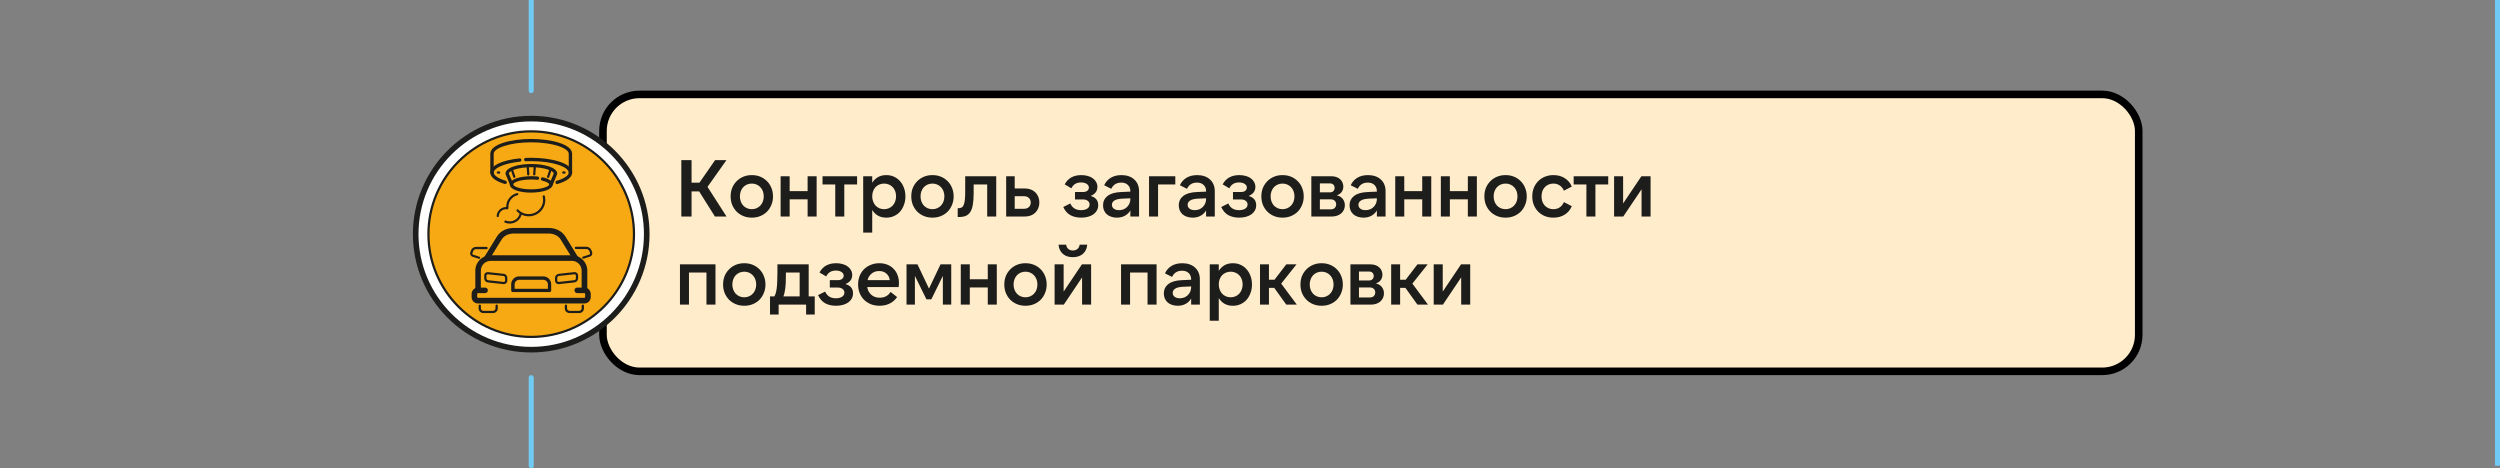
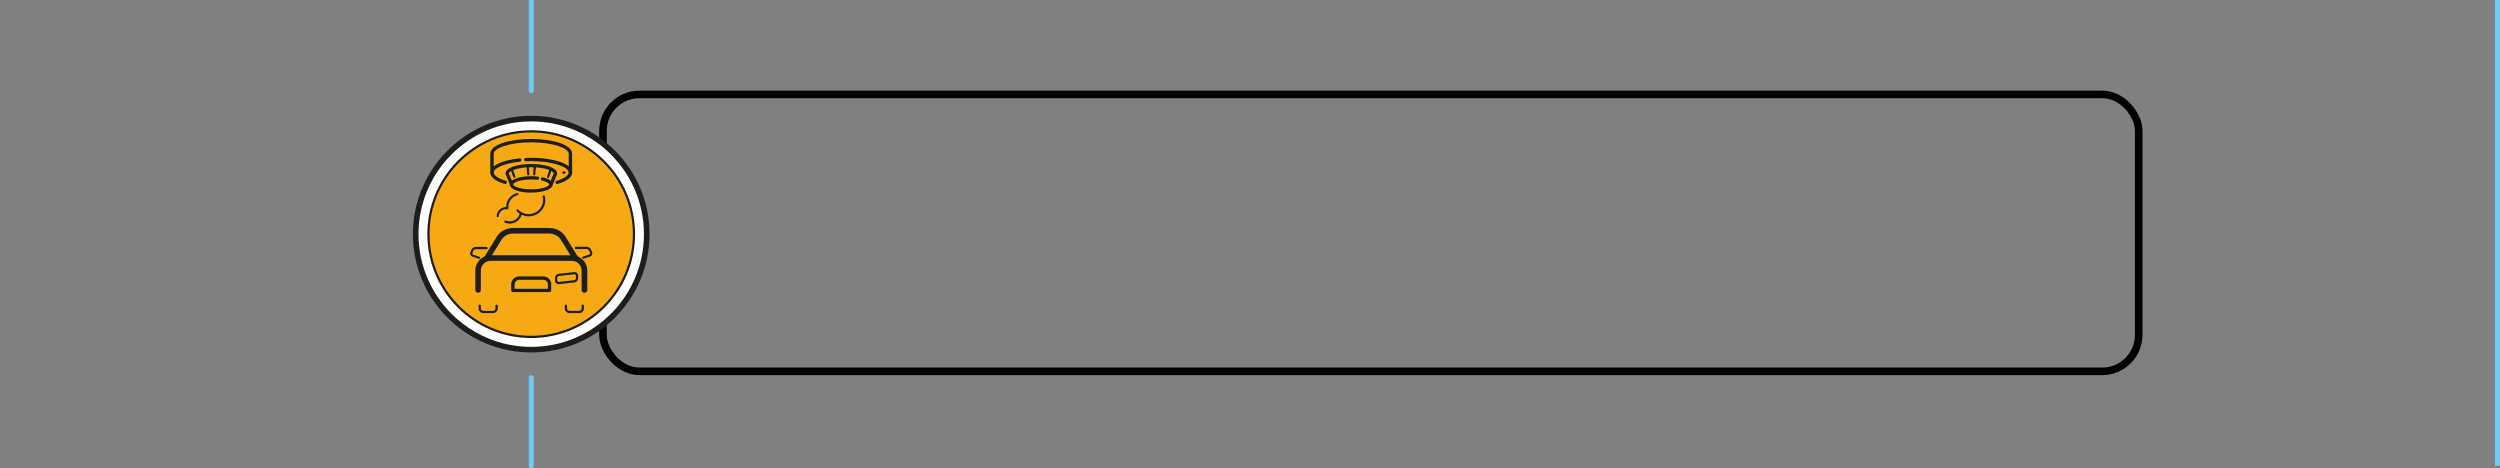
<svg xmlns="http://www.w3.org/2000/svg" width="993" height="186" viewBox="0 0 993 186" fill="none">
  <rect x="0" y="0" width="993" height="186" fill="#808080" stroke="none" />
  <path d="M991 0V185H993V0H991Z" fill="#70CBF4" />
-   <rect x="239.5" y="37.5" width="610" height="110" rx="14.5" fill="#FEECCA" />
  <rect x="239.5" y="37.5" width="610" height="110" rx="14.5" stroke="black" stroke-width="3" />
-   <path d="M281.024 74.224L288.576 86H283.968L277.696 76.016H274.688V86H270.624V63.6H274.688V72.56H277.824L284.032 63.6H288.544L281.024 74.224ZM298.625 86.448C297.387 86.448 296.257 86.235 295.233 85.808C294.209 85.381 293.323 84.795 292.577 84.048C291.83 83.28 291.243 82.384 290.817 81.36C290.411 80.336 290.209 79.216 290.209 78C290.209 76.784 290.411 75.664 290.817 74.64C291.243 73.616 291.83 72.731 292.577 71.984C293.323 71.216 294.209 70.619 295.233 70.192C296.257 69.765 297.387 69.552 298.625 69.552C299.862 69.552 300.993 69.765 302.017 70.192C303.041 70.619 303.926 71.216 304.673 71.984C305.419 72.731 305.995 73.616 306.401 74.64C306.827 75.664 307.041 76.784 307.041 78C307.041 79.216 306.827 80.336 306.401 81.36C305.995 82.384 305.419 83.28 304.673 84.048C303.926 84.795 303.041 85.381 302.017 85.808C300.993 86.235 299.862 86.448 298.625 86.448ZM298.625 83.088C299.307 83.088 299.937 82.96 300.513 82.704C301.11 82.448 301.611 82.096 302.017 81.648C302.443 81.2 302.774 80.667 303.009 80.048C303.243 79.408 303.361 78.725 303.361 78C303.361 77.253 303.243 76.571 303.009 75.952C302.774 75.333 302.443 74.8 302.017 74.352C301.611 73.904 301.11 73.552 300.513 73.296C299.937 73.04 299.307 72.912 298.625 72.912C297.942 72.912 297.302 73.04 296.705 73.296C296.129 73.552 295.627 73.904 295.201 74.352C294.795 74.8 294.475 75.333 294.241 75.952C294.006 76.571 293.889 77.253 293.889 78C293.889 78.725 294.006 79.408 294.241 80.048C294.475 80.667 294.795 81.2 295.201 81.648C295.627 82.096 296.129 82.448 296.705 82.704C297.302 82.96 297.942 83.088 298.625 83.088ZM324.368 70V86H320.784V79.184H313.648V86H310.064V70H313.648V75.92H320.784V70H324.368ZM340.436 70V73.264H335.348V86H331.764V73.264H326.708V70H340.436ZM351.182 83.088C351.864 83.088 352.494 82.96 353.07 82.704C353.667 82.448 354.168 82.096 354.574 81.648C355 81.179 355.331 80.635 355.566 80.016C355.8 79.376 355.918 78.693 355.918 77.968C355.918 77.221 355.8 76.539 355.566 75.92C355.331 75.301 355 74.768 354.574 74.32C354.168 73.872 353.667 73.531 353.07 73.296C352.494 73.04 351.864 72.912 351.182 72.912C350.499 72.912 349.859 73.04 349.262 73.296C348.686 73.531 348.184 73.872 347.758 74.32C347.352 74.768 347.032 75.301 346.798 75.92C346.563 76.539 346.446 77.221 346.446 77.968C346.446 78.693 346.563 79.376 346.798 80.016C347.032 80.635 347.352 81.179 347.758 81.648C348.184 82.096 348.686 82.448 349.262 82.704C349.859 82.96 350.499 83.088 351.182 83.088ZM352.046 86.448C350.766 86.448 349.656 86.181 348.718 85.648C347.8 85.115 347.043 84.368 346.446 83.408V92.4H342.862V70H346.446V72.592C347.043 71.632 347.8 70.885 348.718 70.352C349.656 69.819 350.766 69.552 352.046 69.552C353.176 69.552 354.2 69.765 355.118 70.192C356.056 70.619 356.856 71.216 357.518 71.984C358.179 72.731 358.691 73.616 359.054 74.64C359.438 75.664 359.63 76.784 359.63 78C359.63 79.216 359.438 80.336 359.054 81.36C358.691 82.384 358.179 83.28 357.518 84.048C356.856 84.795 356.056 85.381 355.118 85.808C354.2 86.235 353.176 86.448 352.046 86.448ZM370.373 86.448C369.135 86.448 368.005 86.235 366.981 85.808C365.957 85.381 365.071 84.795 364.325 84.048C363.578 83.28 362.991 82.384 362.565 81.36C362.159 80.336 361.957 79.216 361.957 78C361.957 76.784 362.159 75.664 362.565 74.64C362.991 73.616 363.578 72.731 364.325 71.984C365.071 71.216 365.957 70.619 366.981 70.192C368.005 69.765 369.135 69.552 370.373 69.552C371.61 69.552 372.741 69.765 373.765 70.192C374.789 70.619 375.674 71.216 376.421 71.984C377.167 72.731 377.743 73.616 378.149 74.64C378.575 75.664 378.789 76.784 378.789 78C378.789 79.216 378.575 80.336 378.149 81.36C377.743 82.384 377.167 83.28 376.421 84.048C375.674 84.795 374.789 85.381 373.765 85.808C372.741 86.235 371.61 86.448 370.373 86.448ZM370.373 83.088C371.055 83.088 371.685 82.96 372.261 82.704C372.858 82.448 373.359 82.096 373.765 81.648C374.191 81.2 374.522 80.667 374.757 80.048C374.991 79.408 375.109 78.725 375.109 78C375.109 77.253 374.991 76.571 374.757 75.952C374.522 75.333 374.191 74.8 373.765 74.352C373.359 73.904 372.858 73.552 372.261 73.296C371.685 73.04 371.055 72.912 370.373 72.912C369.69 72.912 369.05 73.04 368.453 73.296C367.877 73.552 367.375 73.904 366.949 74.352C366.543 74.8 366.223 75.333 365.989 75.952C365.754 76.571 365.637 77.253 365.637 78C365.637 78.725 365.754 79.408 365.989 80.048C366.223 80.667 366.543 81.2 366.949 81.648C367.375 82.096 367.877 82.448 368.453 82.704C369.05 82.96 369.69 83.088 370.373 83.088ZM380.404 82.704H380.66C381.193 82.704 381.63 82.608 381.972 82.416C382.334 82.203 382.612 81.84 382.804 81.328C383.017 80.816 383.166 80.123 383.252 79.248C383.337 78.373 383.38 77.264 383.38 75.92V70H395.7V86H392.116V73.264H386.74V76.56C386.74 78.288 386.644 79.771 386.452 81.008C386.281 82.224 385.972 83.216 385.524 83.984C385.097 84.752 384.51 85.317 383.764 85.68C383.017 86.021 382.078 86.192 380.948 86.192H380.404V82.704ZM403.042 82.928H406.722C407.554 82.928 408.205 82.704 408.674 82.256C409.165 81.787 409.41 81.179 409.41 80.432C409.41 79.685 409.165 79.088 408.674 78.64C408.205 78.171 407.554 77.936 406.722 77.936H403.042V82.928ZM407.138 86H399.65V70H403.042V74.864H407.138C407.992 74.864 408.77 75.003 409.474 75.28C410.178 75.557 410.776 75.941 411.266 76.432C411.757 76.923 412.141 77.509 412.418 78.192C412.696 78.875 412.834 79.621 412.834 80.432C412.834 81.243 412.696 81.989 412.418 82.672C412.141 83.355 411.757 83.941 411.266 84.432C410.776 84.923 410.178 85.307 409.474 85.584C408.77 85.861 407.992 86 407.138 86ZM429.456 86.448C427.792 86.448 426.352 86.117 425.136 85.456C423.941 84.773 423.002 83.696 422.32 82.224L425.136 80.816C425.904 82.587 427.322 83.472 429.392 83.472C430.394 83.472 431.205 83.28 431.824 82.896C432.464 82.491 432.784 81.925 432.784 81.2C432.784 80.624 432.549 80.155 432.08 79.792C431.632 79.408 430.981 79.216 430.128 79.216H426.992V76.272H430.16C430.885 76.272 431.45 76.112 431.856 75.792C432.282 75.472 432.496 75.045 432.496 74.512C432.496 73.893 432.208 73.403 431.632 73.04C431.056 72.656 430.309 72.464 429.392 72.464C427.578 72.464 426.298 73.243 425.552 74.8L422.896 73.232C424.197 70.779 426.405 69.552 429.52 69.552C430.48 69.552 431.344 69.669 432.112 69.904C432.901 70.117 433.573 70.437 434.128 70.864C434.682 71.269 435.109 71.76 435.408 72.336C435.728 72.912 435.888 73.552 435.888 74.256C435.888 75.899 434.992 77.093 433.2 77.84C435.205 78.395 436.208 79.611 436.208 81.488C436.208 82.235 436.048 82.917 435.728 83.536C435.408 84.133 434.949 84.656 434.352 85.104C433.754 85.531 433.04 85.861 432.208 86.096C431.376 86.331 430.458 86.448 429.456 86.448ZM448.979 78.768L445.907 78.896C444.371 78.96 443.273 79.216 442.611 79.664C441.971 80.091 441.651 80.645 441.651 81.328C441.651 81.989 441.907 82.512 442.419 82.896C442.931 83.28 443.614 83.472 444.467 83.472C445.107 83.472 445.705 83.365 446.259 83.152C446.814 82.917 447.283 82.608 447.667 82.224C448.073 81.819 448.393 81.349 448.627 80.816C448.862 80.261 448.979 79.664 448.979 79.024V78.768ZM448.979 86V83.6C448.425 84.517 447.689 85.221 446.771 85.712C445.875 86.203 444.819 86.448 443.603 86.448C442.75 86.448 441.982 86.32 441.299 86.064C440.617 85.829 440.041 85.499 439.571 85.072C439.102 84.624 438.739 84.101 438.483 83.504C438.249 82.907 438.131 82.256 438.131 81.552C438.131 79.995 438.739 78.747 439.955 77.808C441.171 76.869 442.974 76.357 445.363 76.272L448.979 76.112V75.952C448.979 74.928 448.659 74.107 448.019 73.488C447.379 72.848 446.494 72.528 445.363 72.528C443.507 72.528 442.185 73.349 441.395 74.992L438.579 73.584C439.155 72.304 440.03 71.312 441.203 70.608C442.377 69.904 443.795 69.552 445.459 69.552C446.526 69.552 447.486 69.701 448.339 70C449.214 70.299 449.95 70.736 450.547 71.312C451.166 71.867 451.635 72.539 451.955 73.328C452.275 74.117 452.435 75.013 452.435 76.016V86H448.979ZM456.399 70H466.831V73.264H459.983V86H456.399V70ZM479.057 78.768L475.985 78.896C474.449 78.96 473.35 79.216 472.689 79.664C472.049 80.091 471.729 80.645 471.729 81.328C471.729 81.989 471.985 82.512 472.497 82.896C473.009 83.28 473.691 83.472 474.545 83.472C475.185 83.472 475.782 83.365 476.337 83.152C476.891 82.917 477.361 82.608 477.745 82.224C478.15 81.819 478.47 81.349 478.705 80.816C478.939 80.261 479.057 79.664 479.057 79.024V78.768ZM479.057 86V83.6C478.502 84.517 477.766 85.221 476.849 85.712C475.953 86.203 474.897 86.448 473.681 86.448C472.827 86.448 472.059 86.32 471.377 86.064C470.694 85.829 470.118 85.499 469.649 85.072C469.179 84.624 468.817 84.101 468.561 83.504C468.326 82.907 468.209 82.256 468.209 81.552C468.209 79.995 468.817 78.747 470.033 77.808C471.249 76.869 473.051 76.357 475.441 76.272L479.057 76.112V75.952C479.057 74.928 478.737 74.107 478.097 73.488C477.457 72.848 476.571 72.528 475.441 72.528C473.585 72.528 472.262 73.349 471.473 74.992L468.657 73.584C469.233 72.304 470.107 71.312 471.281 70.608C472.454 69.904 473.873 69.552 475.537 69.552C476.603 69.552 477.563 69.701 478.417 70C479.291 70.299 480.027 70.736 480.625 71.312C481.243 71.867 481.713 72.539 482.033 73.328C482.353 74.117 482.513 75.013 482.513 76.016V86H479.057ZM492.204 86.448C490.54 86.448 489.1 86.117 487.884 85.456C486.689 84.773 485.75 83.696 485.068 82.224L487.884 80.816C488.652 82.587 490.07 83.472 492.14 83.472C493.142 83.472 493.953 83.28 494.572 82.896C495.212 82.491 495.532 81.925 495.532 81.2C495.532 80.624 495.297 80.155 494.828 79.792C494.38 79.408 493.729 79.216 492.876 79.216H489.74V76.272H492.908C493.633 76.272 494.198 76.112 494.604 75.792C495.03 75.472 495.244 75.045 495.244 74.512C495.244 73.893 494.956 73.403 494.38 73.04C493.804 72.656 493.057 72.464 492.14 72.464C490.326 72.464 489.046 73.243 488.3 74.8L485.644 73.232C486.945 70.779 489.153 69.552 492.268 69.552C493.228 69.552 494.092 69.669 494.86 69.904C495.649 70.117 496.321 70.437 496.876 70.864C497.43 71.269 497.857 71.76 498.156 72.336C498.476 72.912 498.636 73.552 498.636 74.256C498.636 75.899 497.74 77.093 495.948 77.84C497.953 78.395 498.956 79.611 498.956 81.488C498.956 82.235 498.796 82.917 498.476 83.536C498.156 84.133 497.697 84.656 497.1 85.104C496.502 85.531 495.788 85.861 494.956 86.096C494.124 86.331 493.206 86.448 492.204 86.448ZM509.424 86.448C508.186 86.448 507.056 86.235 506.032 85.808C505.008 85.381 504.122 84.795 503.376 84.048C502.629 83.28 502.042 82.384 501.616 81.36C501.21 80.336 501.008 79.216 501.008 78C501.008 76.784 501.21 75.664 501.616 74.64C502.042 73.616 502.629 72.731 503.376 71.984C504.122 71.216 505.008 70.619 506.032 70.192C507.056 69.765 508.186 69.552 509.424 69.552C510.661 69.552 511.792 69.765 512.816 70.192C513.84 70.619 514.725 71.216 515.472 71.984C516.218 72.731 516.794 73.616 517.2 74.64C517.626 75.664 517.84 76.784 517.84 78C517.84 79.216 517.626 80.336 517.2 81.36C516.794 82.384 516.218 83.28 515.472 84.048C514.725 84.795 513.84 85.381 512.816 85.808C511.792 86.235 510.661 86.448 509.424 86.448ZM509.424 83.088C510.106 83.088 510.736 82.96 511.312 82.704C511.909 82.448 512.41 82.096 512.816 81.648C513.242 81.2 513.573 80.667 513.808 80.048C514.042 79.408 514.16 78.725 514.16 78C514.16 77.253 514.042 76.571 513.808 75.952C513.573 75.333 513.242 74.8 512.816 74.352C512.41 73.904 511.909 73.552 511.312 73.296C510.736 73.04 510.106 72.912 509.424 72.912C508.741 72.912 508.101 73.04 507.504 73.296C506.928 73.552 506.426 73.904 506 74.352C505.594 74.8 505.274 75.333 505.04 75.952C504.805 76.571 504.688 77.253 504.688 78C504.688 78.725 504.805 79.408 505.04 80.048C505.274 80.667 505.594 81.2 506 81.648C506.426 82.096 506.928 82.448 507.504 82.704C508.101 82.96 508.741 83.088 509.424 83.088ZM524.255 83.152H528.607C529.247 83.152 529.759 82.971 530.143 82.608C530.527 82.224 530.719 81.733 530.719 81.136C530.719 80.56 530.527 80.091 530.143 79.728C529.759 79.365 529.247 79.184 528.607 79.184H524.255V83.152ZM524.255 76.4H528.223C528.841 76.4 529.311 76.229 529.631 75.888C529.951 75.525 530.111 75.099 530.111 74.608C530.111 74.117 529.951 73.701 529.631 73.36C529.311 73.019 528.841 72.848 528.223 72.848H524.255V76.4ZM520.863 86V70H528.767C529.535 70 530.217 70.107 530.815 70.32C531.412 70.533 531.913 70.832 532.319 71.216C532.724 71.579 533.033 72.016 533.247 72.528C533.46 73.019 533.567 73.541 533.567 74.096C533.567 74.885 533.353 75.589 532.927 76.208C532.521 76.827 531.871 77.275 530.975 77.552C532.063 77.851 532.863 78.352 533.375 79.056C533.908 79.76 534.175 80.581 534.175 81.52C534.175 82.181 534.047 82.789 533.791 83.344C533.535 83.899 533.172 84.379 532.703 84.784C532.255 85.168 531.711 85.467 531.071 85.68C530.452 85.893 529.769 86 529.023 86H520.863ZM546.899 78.768L543.827 78.896C542.291 78.96 541.192 79.216 540.531 79.664C539.891 80.091 539.571 80.645 539.571 81.328C539.571 81.989 539.827 82.512 540.339 82.896C540.851 83.28 541.533 83.472 542.387 83.472C543.027 83.472 543.624 83.365 544.179 83.152C544.733 82.917 545.203 82.608 545.587 82.224C545.992 81.819 546.312 81.349 546.547 80.816C546.781 80.261 546.899 79.664 546.899 79.024V78.768ZM546.899 86V83.6C546.344 84.517 545.608 85.221 544.691 85.712C543.795 86.203 542.739 86.448 541.523 86.448C540.669 86.448 539.901 86.32 539.219 86.064C538.536 85.829 537.96 85.499 537.491 85.072C537.021 84.624 536.659 84.101 536.403 83.504C536.168 82.907 536.051 82.256 536.051 81.552C536.051 79.995 536.659 78.747 537.875 77.808C539.091 76.869 540.893 76.357 543.283 76.272L546.899 76.112V75.952C546.899 74.928 546.579 74.107 545.939 73.488C545.299 72.848 544.413 72.528 543.283 72.528C541.427 72.528 540.104 73.349 539.315 74.992L536.499 73.584C537.075 72.304 537.949 71.312 539.123 70.608C540.296 69.904 541.715 69.552 543.379 69.552C544.445 69.552 545.405 69.701 546.259 70C547.133 70.299 547.869 70.736 548.467 71.312C549.085 71.867 549.555 72.539 549.875 73.328C550.195 74.117 550.355 75.013 550.355 76.016V86H546.899ZM568.494 70V86H564.91V79.184H557.774V86H554.19V70H557.774V75.92H564.91V70H568.494ZM586.611 70V86H583.027V79.184H575.891V86H572.307V70H575.891V75.92H583.027V70H586.611ZM598.007 86.448C596.77 86.448 595.639 86.235 594.615 85.808C593.591 85.381 592.706 84.795 591.959 84.048C591.213 83.28 590.626 82.384 590.199 81.36C589.794 80.336 589.591 79.216 589.591 78C589.591 76.784 589.794 75.664 590.199 74.64C590.626 73.616 591.213 72.731 591.959 71.984C592.706 71.216 593.591 70.619 594.615 70.192C595.639 69.765 596.77 69.552 598.007 69.552C599.245 69.552 600.375 69.765 601.399 70.192C602.423 70.619 603.309 71.216 604.055 71.984C604.802 72.731 605.378 73.616 605.783 74.64C606.21 75.664 606.423 76.784 606.423 78C606.423 79.216 606.21 80.336 605.783 81.36C605.378 82.384 604.802 83.28 604.055 84.048C603.309 84.795 602.423 85.381 601.399 85.808C600.375 86.235 599.245 86.448 598.007 86.448ZM598.007 83.088C598.69 83.088 599.319 82.96 599.895 82.704C600.493 82.448 600.994 82.096 601.399 81.648C601.826 81.2 602.157 80.667 602.391 80.048C602.626 79.408 602.743 78.725 602.743 78C602.743 77.253 602.626 76.571 602.391 75.952C602.157 75.333 601.826 74.8 601.399 74.352C600.994 73.904 600.493 73.552 599.895 73.296C599.319 73.04 598.69 72.912 598.007 72.912C597.325 72.912 596.685 73.04 596.087 73.296C595.511 73.552 595.01 73.904 594.583 74.352C594.178 74.8 593.858 75.333 593.623 75.952C593.389 76.571 593.271 77.253 593.271 78C593.271 78.725 593.389 79.408 593.623 80.048C593.858 80.667 594.178 81.2 594.583 81.648C595.01 82.096 595.511 82.448 596.087 82.704C596.685 82.96 597.325 83.088 598.007 83.088ZM617.03 86.448C615.793 86.448 614.662 86.245 613.638 85.84C612.614 85.413 611.729 84.827 610.982 84.08C610.236 83.312 609.649 82.416 609.222 81.392C608.817 80.347 608.614 79.216 608.614 78C608.614 76.784 608.817 75.664 609.222 74.64C609.649 73.595 610.236 72.699 610.982 71.952C611.729 71.184 612.614 70.597 613.638 70.192C614.662 69.765 615.793 69.552 617.03 69.552C618.737 69.552 620.22 69.947 621.478 70.736C622.758 71.525 623.708 72.645 624.326 74.096L621.19 75.728C620.785 74.811 620.22 74.117 619.494 73.648C618.79 73.157 617.958 72.912 616.998 72.912C616.294 72.912 615.654 73.04 615.078 73.296C614.502 73.552 614.001 73.904 613.574 74.352C613.169 74.8 612.849 75.333 612.614 75.952C612.401 76.571 612.294 77.253 612.294 78C612.294 78.725 612.401 79.408 612.614 80.048C612.849 80.667 613.169 81.2 613.574 81.648C614.001 82.096 614.502 82.448 615.078 82.704C615.654 82.96 616.294 83.088 616.998 83.088C617.958 83.088 618.79 82.853 619.494 82.384C620.22 81.893 620.785 81.189 621.19 80.272L624.326 81.904C623.708 83.355 622.758 84.475 621.478 85.264C620.22 86.053 618.737 86.448 617.03 86.448ZM638.788 70V73.264H633.7V86H630.116V73.264H625.06V70H638.788ZM644.701 70V80.816L651.965 70H655.613V86H652.029V75.184L644.765 86H641.117V70H644.701ZM270.08 105H284.192V121H280.608V108.264H273.664V121H270.08V105ZM295.625 121.448C294.387 121.448 293.257 121.235 292.233 120.808C291.209 120.381 290.323 119.795 289.577 119.048C288.83 118.28 288.243 117.384 287.817 116.36C287.411 115.336 287.209 114.216 287.209 113C287.209 111.784 287.411 110.664 287.817 109.64C288.243 108.616 288.83 107.731 289.577 106.984C290.323 106.216 291.209 105.619 292.233 105.192C293.257 104.765 294.387 104.552 295.625 104.552C296.862 104.552 297.993 104.765 299.017 105.192C300.041 105.619 300.926 106.216 301.673 106.984C302.419 107.731 302.995 108.616 303.401 109.64C303.827 110.664 304.041 111.784 304.041 113C304.041 114.216 303.827 115.336 303.401 116.36C302.995 117.384 302.419 118.28 301.673 119.048C300.926 119.795 300.041 120.381 299.017 120.808C297.993 121.235 296.862 121.448 295.625 121.448ZM295.625 118.088C296.307 118.088 296.937 117.96 297.513 117.704C298.11 117.448 298.611 117.096 299.017 116.648C299.443 116.2 299.774 115.667 300.009 115.048C300.243 114.408 300.361 113.725 300.361 113C300.361 112.253 300.243 111.571 300.009 110.952C299.774 110.333 299.443 109.8 299.017 109.352C298.611 108.904 298.11 108.552 297.513 108.296C296.937 108.04 296.307 107.912 295.625 107.912C294.942 107.912 294.302 108.04 293.705 108.296C293.129 108.552 292.627 108.904 292.201 109.352C291.795 109.8 291.475 110.333 291.241 110.952C291.006 111.571 290.889 112.253 290.889 113C290.889 113.725 291.006 114.408 291.241 115.048C291.475 115.667 291.795 116.2 292.201 116.648C292.627 117.096 293.129 117.448 293.705 117.704C294.302 117.96 294.942 118.088 295.625 118.088ZM317.624 117.736V108.264H312.152V109.704C312.152 110.771 312.13 111.72 312.088 112.552C312.045 113.363 311.981 114.088 311.896 114.728C311.81 115.347 311.704 115.901 311.576 116.392C311.469 116.883 311.33 117.331 311.16 117.736H317.624ZM305.848 124.936V117.736H307.576C307.768 117.416 307.938 117.021 308.088 116.552C308.237 116.083 308.365 115.485 308.472 114.76C308.578 114.035 308.653 113.149 308.696 112.104C308.76 111.059 308.792 109.8 308.792 108.328V105H321.208V117.736H323.608V124.936H320.184V121H309.272V124.936H305.848ZM332.068 121.448C330.404 121.448 328.964 121.117 327.748 120.456C326.553 119.773 325.614 118.696 324.932 117.224L327.748 115.816C328.516 117.587 329.934 118.472 332.004 118.472C333.006 118.472 333.817 118.28 334.436 117.896C335.076 117.491 335.396 116.925 335.396 116.2C335.396 115.624 335.161 115.155 334.692 114.792C334.244 114.408 333.593 114.216 332.74 114.216H329.604V111.272H332.772C333.497 111.272 334.062 111.112 334.468 110.792C334.894 110.472 335.108 110.045 335.108 109.512C335.108 108.893 334.82 108.403 334.244 108.04C333.668 107.656 332.921 107.464 332.004 107.464C330.19 107.464 328.91 108.243 328.164 109.8L325.508 108.232C326.809 105.779 329.017 104.552 332.132 104.552C333.092 104.552 333.956 104.669 334.724 104.904C335.513 105.117 336.185 105.437 336.74 105.864C337.294 106.269 337.721 106.76 338.02 107.336C338.34 107.912 338.5 108.552 338.5 109.256C338.5 110.899 337.604 112.093 335.812 112.84C337.817 113.395 338.82 114.611 338.82 116.488C338.82 117.235 338.66 117.917 338.34 118.536C338.02 119.133 337.561 119.656 336.964 120.104C336.366 120.531 335.652 120.861 334.82 121.096C333.988 121.331 333.07 121.448 332.068 121.448ZM344.583 111.272H353.415C353.287 110.184 352.839 109.309 352.071 108.648C351.325 107.987 350.365 107.656 349.191 107.656C348.018 107.656 347.026 107.987 346.215 108.648C345.405 109.309 344.861 110.184 344.583 111.272ZM349.383 121.448C348.125 121.448 346.973 121.245 345.927 120.84C344.882 120.413 343.975 119.827 343.207 119.08C342.461 118.333 341.874 117.437 341.447 116.392C341.042 115.347 340.839 114.205 340.839 112.968C340.839 111.731 341.042 110.6 341.447 109.576C341.874 108.531 342.461 107.645 343.207 106.92C343.975 106.173 344.871 105.597 345.895 105.192C346.919 104.765 348.039 104.552 349.255 104.552C350.429 104.552 351.495 104.744 352.455 105.128C353.415 105.512 354.237 106.056 354.919 106.76C355.602 107.443 356.125 108.264 356.487 109.224C356.871 110.184 357.063 111.251 357.063 112.424C357.063 112.659 357.053 112.915 357.031 113.192C357.01 113.448 356.978 113.725 356.935 114.024H344.455C344.669 115.304 345.213 116.328 346.087 117.096C346.962 117.864 348.071 118.248 349.415 118.248C351.357 118.248 352.797 117.48 353.735 115.944L356.327 117.992C355.538 119.144 354.546 120.008 353.351 120.584C352.178 121.16 350.855 121.448 349.383 121.448ZM368.998 114.632L373.574 105H377.83V121H374.502V109.576L369.926 118.888H367.974L363.398 109.576V121H360.07V105H364.422L368.998 114.632ZM395.928 105V121H392.344V114.184H385.208V121H381.624V105H385.208V110.92H392.344V105H395.928ZM407.325 121.448C406.088 121.448 404.957 121.235 403.933 120.808C402.909 120.381 402.024 119.795 401.277 119.048C400.53 118.28 399.944 117.384 399.517 116.36C399.112 115.336 398.909 114.216 398.909 113C398.909 111.784 399.112 110.664 399.517 109.64C399.944 108.616 400.53 107.731 401.277 106.984C402.024 106.216 402.909 105.619 403.933 105.192C404.957 104.765 406.088 104.552 407.325 104.552C408.562 104.552 409.693 104.765 410.717 105.192C411.741 105.619 412.626 106.216 413.373 106.984C414.12 107.731 414.696 108.616 415.101 109.64C415.528 110.664 415.741 111.784 415.741 113C415.741 114.216 415.528 115.336 415.101 116.36C414.696 117.384 414.12 118.28 413.373 119.048C412.626 119.795 411.741 120.381 410.717 120.808C409.693 121.235 408.562 121.448 407.325 121.448ZM407.325 118.088C408.008 118.088 408.637 117.96 409.213 117.704C409.81 117.448 410.312 117.096 410.717 116.648C411.144 116.2 411.474 115.667 411.709 115.048C411.944 114.408 412.061 113.725 412.061 113C412.061 112.253 411.944 111.571 411.709 110.952C411.474 110.333 411.144 109.8 410.717 109.352C410.312 108.904 409.81 108.552 409.213 108.296C408.637 108.04 408.008 107.912 407.325 107.912C406.642 107.912 406.002 108.04 405.405 108.296C404.829 108.552 404.328 108.904 403.901 109.352C403.496 109.8 403.176 110.333 402.941 110.952C402.706 111.571 402.589 112.253 402.589 113C402.589 113.725 402.706 114.408 402.941 115.048C403.176 115.667 403.496 116.2 403.901 116.648C404.328 117.096 404.829 117.448 405.405 117.704C406.002 117.96 406.642 118.088 407.325 118.088ZM422.476 105V115.816L429.74 105H433.388V121H429.804V110.184L422.54 121H418.892V105H422.476ZM426.124 102.152C424.503 102.152 423.18 101.715 422.156 100.84C421.153 99.944 420.588 98.728 420.46 97.192H423.468C423.575 97.917 423.863 98.483 424.332 98.888C424.823 99.293 425.42 99.496 426.124 99.496C426.849 99.496 427.457 99.293 427.948 98.888C428.439 98.483 428.737 97.917 428.844 97.192H431.852C431.724 98.728 431.148 99.944 430.124 100.84C429.1 101.715 427.767 102.152 426.124 102.152ZM445.279 105H459.391V121H455.807V108.264H448.863V121H445.279V105ZM473.127 113.768L470.055 113.896C468.519 113.96 467.421 114.216 466.759 114.664C466.119 115.091 465.799 115.645 465.799 116.328C465.799 116.989 466.055 117.512 466.567 117.896C467.079 118.28 467.762 118.472 468.615 118.472C469.255 118.472 469.853 118.365 470.407 118.152C470.962 117.917 471.431 117.608 471.815 117.224C472.221 116.819 472.541 116.349 472.775 115.816C473.01 115.261 473.127 114.664 473.127 114.024V113.768ZM473.127 121V118.6C472.573 119.517 471.837 120.221 470.919 120.712C470.023 121.203 468.967 121.448 467.751 121.448C466.898 121.448 466.13 121.32 465.447 121.064C464.765 120.829 464.189 120.499 463.719 120.072C463.25 119.624 462.887 119.101 462.631 118.504C462.397 117.907 462.279 117.256 462.279 116.552C462.279 114.995 462.887 113.747 464.103 112.808C465.319 111.869 467.122 111.357 469.511 111.272L473.127 111.112V110.952C473.127 109.928 472.807 109.107 472.167 108.488C471.527 107.848 470.642 107.528 469.511 107.528C467.655 107.528 466.333 108.349 465.543 109.992L462.727 108.584C463.303 107.304 464.178 106.312 465.351 105.608C466.525 104.904 467.943 104.552 469.607 104.552C470.674 104.552 471.634 104.701 472.487 105C473.362 105.299 474.098 105.736 474.695 106.312C475.314 106.867 475.783 107.539 476.103 108.328C476.423 109.117 476.583 110.013 476.583 111.016V121H473.127ZM488.835 118.088C489.517 118.088 490.147 117.96 490.723 117.704C491.32 117.448 491.821 117.096 492.227 116.648C492.653 116.179 492.984 115.635 493.219 115.016C493.453 114.376 493.571 113.693 493.571 112.968C493.571 112.221 493.453 111.539 493.219 110.92C492.984 110.301 492.653 109.768 492.227 109.32C491.821 108.872 491.32 108.531 490.723 108.296C490.147 108.04 489.517 107.912 488.835 107.912C488.152 107.912 487.512 108.04 486.915 108.296C486.339 108.531 485.837 108.872 485.411 109.32C485.005 109.768 484.685 110.301 484.451 110.92C484.216 111.539 484.099 112.221 484.099 112.968C484.099 113.693 484.216 114.376 484.451 115.016C484.685 115.635 485.005 116.179 485.411 116.648C485.837 117.096 486.339 117.448 486.915 117.704C487.512 117.96 488.152 118.088 488.835 118.088ZM489.699 121.448C488.419 121.448 487.309 121.181 486.371 120.648C485.453 120.115 484.696 119.368 484.099 118.408V127.4H480.515V105H484.099V107.592C484.696 106.632 485.453 105.885 486.371 105.352C487.309 104.819 488.419 104.552 489.699 104.552C490.829 104.552 491.853 104.765 492.771 105.192C493.709 105.619 494.509 106.216 495.171 106.984C495.832 107.731 496.344 108.616 496.707 109.64C497.091 110.664 497.283 111.784 497.283 113C497.283 114.216 497.091 115.336 496.707 116.36C496.344 117.384 495.832 118.28 495.171 119.048C494.509 119.795 493.709 120.381 492.771 120.808C491.853 121.235 490.829 121.448 489.699 121.448ZM506.137 114.344H504.025V121H500.473V105H504.025V111.112H506.233L510.905 105H514.969L508.889 112.648L515.097 121H510.905L506.137 114.344ZM524.955 121.448C523.717 121.448 522.587 121.235 521.563 120.808C520.539 120.381 519.653 119.795 518.907 119.048C518.16 118.28 517.573 117.384 517.147 116.36C516.741 115.336 516.539 114.216 516.539 113C516.539 111.784 516.741 110.664 517.147 109.64C517.573 108.616 518.16 107.731 518.907 106.984C519.653 106.216 520.539 105.619 521.563 105.192C522.587 104.765 523.717 104.552 524.955 104.552C526.192 104.552 527.323 104.765 528.347 105.192C529.371 105.619 530.256 106.216 531.003 106.984C531.749 107.731 532.325 108.616 532.731 109.64C533.157 110.664 533.371 111.784 533.371 113C533.371 114.216 533.157 115.336 532.731 116.36C532.325 117.384 531.749 118.28 531.003 119.048C530.256 119.795 529.371 120.381 528.347 120.808C527.323 121.235 526.192 121.448 524.955 121.448ZM524.955 118.088C525.637 118.088 526.267 117.96 526.843 117.704C527.44 117.448 527.941 117.096 528.347 116.648C528.773 116.2 529.104 115.667 529.339 115.048C529.573 114.408 529.691 113.725 529.691 113C529.691 112.253 529.573 111.571 529.339 110.952C529.104 110.333 528.773 109.8 528.347 109.352C527.941 108.904 527.44 108.552 526.843 108.296C526.267 108.04 525.637 107.912 524.955 107.912C524.272 107.912 523.632 108.04 523.035 108.296C522.459 108.552 521.957 108.904 521.531 109.352C521.125 109.8 520.805 110.333 520.571 110.952C520.336 111.571 520.219 112.253 520.219 113C520.219 113.725 520.336 114.408 520.571 115.048C520.805 115.667 521.125 116.2 521.531 116.648C521.957 117.096 522.459 117.448 523.035 117.704C523.632 117.96 524.272 118.088 524.955 118.088ZM539.786 118.152H544.138C544.778 118.152 545.29 117.971 545.674 117.608C546.058 117.224 546.25 116.733 546.25 116.136C546.25 115.56 546.058 115.091 545.674 114.728C545.29 114.365 544.778 114.184 544.138 114.184H539.786V118.152ZM539.786 111.4H543.754C544.372 111.4 544.842 111.229 545.162 110.888C545.482 110.525 545.642 110.099 545.642 109.608C545.642 109.117 545.482 108.701 545.162 108.36C544.842 108.019 544.372 107.848 543.754 107.848H539.786V111.4ZM536.394 121V105H544.298C545.066 105 545.748 105.107 546.346 105.32C546.943 105.533 547.444 105.832 547.85 106.216C548.255 106.579 548.564 107.016 548.778 107.528C548.991 108.019 549.098 108.541 549.098 109.096C549.098 109.885 548.884 110.589 548.458 111.208C548.052 111.827 547.402 112.275 546.506 112.552C547.594 112.851 548.394 113.352 548.906 114.056C549.439 114.76 549.706 115.581 549.706 116.52C549.706 117.181 549.578 117.789 549.322 118.344C549.066 118.899 548.703 119.379 548.234 119.784C547.786 120.168 547.242 120.467 546.602 120.68C545.983 120.893 545.3 121 544.554 121H536.394ZM558.238 114.344H556.126V121H552.574V105H556.126V111.112H558.334L563.006 105H567.07L560.99 112.648L567.198 121H563.006L558.238 114.344ZM573.055 105V115.816L580.319 105H583.967V121H580.383V110.184L573.119 121H569.471V105H573.055Z" fill="#1D1D1B" />
  <path d="M211 0L211 36" stroke="#70CBF4" stroke-width="2" stroke-linecap="round" />
  <g clip-path="url(#clip0_511_42528)">
    <path d="M211.002 138.901C236.353 138.901 256.903 118.351 256.903 93C256.903 67.649 236.353 47.099 211.002 47.099C185.652 47.099 165.102 67.649 165.102 93C165.102 118.351 185.652 138.901 211.002 138.901Z" fill="white" />
    <path d="M211 140C185.074 140 164 118.912 164 93C164 67.088 185.074 46 211 46C236.926 46 258 67.088 258 93C258 118.912 236.926 140 211 140ZM211 48.224C186.307 48.224 166.225 68.294 166.225 93C166.225 117.706 186.307 137.776 211 137.776C235.693 137.776 255.775 117.679 255.775 93C255.775 68.321 235.693 48.224 211 48.224Z" fill="#1D1D1B" />
    <path d="M211.005 133.81C233.557 133.81 251.839 115.538 251.839 93C251.839 70.461 233.557 52.19 211.005 52.19C188.454 52.19 170.172 70.461 170.172 93C170.172 115.538 188.454 133.81 211.005 133.81Z" fill="#F6A913" />
    <path d="M210.997 134.266C188.234 134.266 169.734 115.75 169.734 93C169.734 70.25 188.234 51.734 210.997 51.734C233.759 51.734 252.259 70.25 252.259 93C252.259 115.75 233.733 134.266 210.997 134.266ZM210.997 52.619C188.717 52.619 170.619 70.733 170.619 93C170.619 115.267 188.744 133.381 210.997 133.381C233.25 133.381 251.374 115.267 251.374 93C251.374 70.733 233.277 52.619 210.997 52.619Z" fill="#1D1D1B" />
    <path d="M200.648 73.091C200.648 73.091 200.514 73.091 200.461 73.065C196.788 71.966 194.75 70.358 194.75 68.536C194.75 65.83 199.308 63.633 206.386 62.909C206.761 62.882 207.083 63.15 207.11 63.499C207.137 63.874 206.869 64.195 206.52 64.222C199.737 64.919 196.091 66.955 196.091 68.536C196.091 69.662 197.914 70.921 200.836 71.778C201.185 71.886 201.399 72.261 201.292 72.609C201.211 72.904 200.943 73.091 200.648 73.091Z" fill="#1D1D1B" />
    <path d="M221.294 73.118C220.999 73.118 220.731 72.931 220.65 72.636C220.543 72.288 220.758 71.913 221.106 71.805C224.082 70.948 225.905 69.689 225.905 68.536C225.905 66.393 219.792 64.008 210.998 64.008C210.274 64.008 209.55 64.008 208.853 64.061C208.505 64.088 208.183 63.793 208.156 63.418C208.156 63.043 208.424 62.748 208.8 62.722C209.524 62.695 210.274 62.668 211.025 62.668C218.908 62.668 227.273 64.731 227.273 68.536C227.273 70.358 225.235 71.966 221.508 73.065C221.455 73.065 221.374 73.092 221.321 73.092L221.294 73.118Z" fill="#1D1D1B" />
    <path d="M218.833 73.922C218.833 73.922 218.672 73.922 218.592 73.868C218.243 73.734 218.082 73.332 218.243 73.011L219.959 68.857C219.745 67.839 216.313 66.419 211.031 66.419C205.749 66.419 202.317 67.812 202.103 68.857L203.819 73.011C203.953 73.359 203.819 73.734 203.47 73.868C203.122 74.002 202.746 73.868 202.612 73.52L200.843 69.233C200.843 69.233 200.789 69.072 200.789 68.991C200.789 66.446 205.964 65.133 211.058 65.133C216.152 65.133 221.326 66.473 221.326 68.991C221.326 69.072 221.326 69.152 221.273 69.233L219.503 73.52C219.396 73.788 219.155 73.922 218.887 73.922H218.833Z" fill="#1D1D1B" />
    <path d="M210.999 76.521C206.763 76.521 202.5 75.395 202.5 73.251C202.5 71.108 206.79 69.982 210.999 69.982C211.884 69.982 212.769 70.036 213.573 70.116C213.948 70.17 214.19 70.492 214.163 70.84C214.136 71.188 213.788 71.456 213.439 71.429C212.661 71.349 211.83 71.295 210.999 71.295C206.361 71.295 203.814 72.582 203.814 73.251C203.814 73.921 206.334 75.208 210.999 75.208C215.664 75.208 218.185 73.921 218.185 73.251C218.185 72.93 217.407 72.233 215.343 71.751C214.994 71.671 214.753 71.322 214.833 70.947C214.914 70.599 215.262 70.358 215.637 70.438C218.131 71.028 219.525 72.019 219.525 73.225C219.525 75.368 215.235 76.494 211.026 76.494L210.999 76.521Z" fill="#1D1D1B" />
    <path d="M226.575 69.206C226.2 69.206 225.905 68.911 225.905 68.536V61.06C225.905 58.916 219.792 56.531 210.998 56.531C202.204 56.531 196.091 58.916 196.091 61.06V68.536C196.091 68.911 195.796 69.206 195.42 69.206C195.045 69.206 194.75 68.911 194.75 68.536V61.06C194.75 57.255 203.115 55.191 210.998 55.191C218.88 55.191 227.245 57.255 227.245 61.06V68.536C227.245 68.911 226.95 69.206 226.575 69.206Z" fill="#1D1D1B" />
    <path d="M217.694 70.652C217.694 70.652 217.587 70.652 217.56 70.652C217.319 70.572 217.212 70.331 217.292 70.09L218.364 66.954C218.445 66.713 218.686 66.606 218.928 66.686C219.169 66.767 219.276 67.008 219.196 67.249L218.123 70.384C218.07 70.572 217.882 70.679 217.694 70.679V70.652Z" fill="#1D1D1B" />
    <path d="M204.291 70.653C204.103 70.653 203.942 70.546 203.862 70.358L202.789 67.223C202.709 66.982 202.843 66.741 203.057 66.66C203.299 66.58 203.54 66.714 203.62 66.928L204.693 70.063C204.773 70.305 204.639 70.546 204.425 70.626C204.371 70.626 204.317 70.626 204.291 70.626V70.653Z" fill="#1D1D1B" />
    <path d="M212.182 69.689C212.182 69.689 212.182 69.689 212.155 69.689C211.913 69.689 211.726 69.447 211.753 69.206L211.994 65.91C211.994 65.669 212.235 65.455 212.476 65.508C212.718 65.508 212.905 65.749 212.879 65.991L212.637 69.287C212.637 69.528 212.423 69.689 212.208 69.689H212.182Z" fill="#1D1D1B" />
    <path d="M209.819 69.688C209.577 69.688 209.39 69.5 209.39 69.286L209.148 65.936C209.148 65.695 209.309 65.481 209.551 65.454C209.819 65.454 210.006 65.615 210.033 65.856L210.275 69.206C210.275 69.447 210.114 69.661 209.872 69.688C209.872 69.688 209.872 69.688 209.846 69.688H209.819Z" fill="#1D1D1B" />
    <path d="M224.216 68.991H223.76C223.519 68.991 223.305 68.804 223.305 68.536C223.305 68.268 223.492 68.08 223.76 68.08H224.216C224.458 68.08 224.672 68.268 224.672 68.536C224.672 68.804 224.484 68.991 224.216 68.991Z" fill="#1D1D1B" />
-     <path d="M198.24 68.991H197.784C197.543 68.991 197.328 68.804 197.328 68.536C197.328 68.268 197.516 68.08 197.784 68.08H198.24C198.481 68.08 198.695 68.268 198.695 68.536C198.695 68.804 198.508 68.991 198.24 68.991Z" fill="#1D1D1B" />
    <path d="M197.702 86.248C197.461 86.248 197.273 86.033 197.273 85.792C197.273 85.471 197.327 85.176 197.434 84.881C197.917 83.3 199.418 82.228 201.054 82.228C201.054 81.666 201.134 81.103 201.295 80.54C201.885 78.638 203.386 77.191 205.344 76.682C205.585 76.628 205.826 76.762 205.88 77.003C205.933 77.244 205.799 77.486 205.558 77.539C203.896 77.968 202.636 79.201 202.126 80.808C201.939 81.424 201.885 82.041 201.939 82.657C201.939 82.791 201.912 82.925 201.805 83.032C201.697 83.139 201.563 83.166 201.429 83.139C200.008 82.925 198.641 83.783 198.239 85.122C198.158 85.337 198.131 85.578 198.131 85.819C198.131 86.06 197.917 86.248 197.676 86.248H197.702Z" fill="#1D1D1B" />
    <path d="M202.473 88.793C202.473 88.793 202.232 88.793 202.098 88.793C201.588 88.767 201.079 88.633 200.596 88.445C200.382 88.365 200.274 88.097 200.355 87.856C200.435 87.641 200.703 87.534 200.945 87.614C201.347 87.775 201.749 87.882 202.178 87.909C204.242 88.07 206.066 86.677 206.441 84.694C206.495 84.453 206.736 84.292 206.95 84.345C207.192 84.399 207.353 84.613 207.299 84.854C206.843 87.159 204.805 88.82 202.473 88.82V88.793Z" fill="#1D1D1B" />
    <path d="M210.034 85.926C208.237 85.926 206.495 85.176 205.261 83.89C205.1 83.702 205.1 83.434 205.261 83.273C205.449 83.113 205.717 83.113 205.878 83.273C206.95 84.426 208.425 85.042 210.034 85.042C213.171 85.042 215.718 82.523 215.718 79.442C215.718 79.013 215.664 78.557 215.557 78.129C215.503 77.888 215.637 77.646 215.879 77.593C216.12 77.539 216.361 77.673 216.415 77.914C216.522 78.424 216.602 78.933 216.602 79.442C216.602 83.032 213.653 85.926 210.034 85.926Z" fill="#1D1D1B" />
    <path d="M195.793 124.351H191.986C190.941 124.351 190.109 123.52 190.109 122.475V121.43C190.109 121.189 190.297 120.975 190.565 120.975C190.833 120.975 191.021 121.162 191.021 121.43V122.475C191.021 123.011 191.45 123.467 192.013 123.467H195.82C196.356 123.467 196.812 123.038 196.812 122.475V121.43C196.812 121.189 197 120.975 197.268 120.975C197.536 120.975 197.724 121.162 197.724 121.43V122.475C197.724 123.493 196.893 124.351 195.847 124.351H195.793Z" fill="#1D1D1B" />
-     <path d="M200.111 112.856C200.111 112.856 200.004 112.856 199.95 112.856L193.784 112.186C192.953 112.105 192.336 111.382 192.336 110.551V109.479C192.336 109.077 192.497 108.702 192.792 108.434C193.087 108.166 193.489 108.059 193.891 108.086L200.058 108.756C200.889 108.836 201.505 109.56 201.505 110.39V111.462C201.505 111.864 201.344 112.239 201.05 112.507C200.781 112.749 200.46 112.856 200.111 112.856ZM193.73 108.943C193.73 108.943 193.489 108.997 193.382 109.077C193.274 109.185 193.221 109.319 193.221 109.479V110.551C193.221 110.926 193.516 111.248 193.891 111.302L200.058 111.971C200.218 111.971 200.352 111.945 200.46 111.837C200.567 111.73 200.621 111.596 200.621 111.436V110.364C200.621 109.989 200.326 109.667 199.95 109.613L193.784 108.943C193.784 108.943 193.73 108.943 193.703 108.943H193.73Z" fill="#1D1D1B" />
    <path d="M190.301 102.781C190.301 102.781 190.221 102.781 190.167 102.781L187.754 102.003C187.352 101.869 187.057 101.602 186.869 101.253C186.708 100.878 186.682 100.476 186.842 100.101L187.137 99.351C187.405 98.627 188.237 98.064 189.014 98.064H193.25C193.492 98.064 193.706 98.252 193.706 98.52C193.706 98.788 193.518 98.975 193.25 98.975H189.014C188.612 98.975 188.103 99.297 187.969 99.699L187.674 100.449C187.62 100.61 187.62 100.771 187.674 100.905C187.754 101.039 187.861 101.146 188.022 101.2L190.435 101.977C190.676 102.057 190.784 102.298 190.73 102.539C190.676 102.727 190.489 102.834 190.301 102.834V102.781Z" fill="#1D1D1B" />
    <path d="M232.124 116.286C231.507 116.286 231.024 115.804 231.024 115.188V107.497C231.024 105.353 229.282 103.612 227.137 103.612H194.883C192.738 103.612 190.995 105.353 190.995 107.497V115.188C190.995 115.804 190.513 116.286 189.896 116.286C189.279 116.286 188.797 115.804 188.797 115.188V107.497C188.797 104.121 191.532 101.388 194.91 101.388H227.164C230.542 101.388 233.277 104.121 233.277 107.497V115.188C233.277 115.804 232.794 116.286 232.177 116.286H232.124Z" fill="#1D1D1B" />
    <path d="M230.012 124.351H226.205C225.186 124.351 224.328 123.52 224.328 122.475V121.43C224.328 121.189 224.516 120.975 224.784 120.975C225.052 120.975 225.24 121.162 225.24 121.43V122.475C225.24 123.011 225.669 123.467 226.232 123.467H230.039C230.575 123.467 231.031 123.038 231.031 122.475V121.43C231.031 121.189 231.219 120.975 231.487 120.975C231.755 120.975 231.943 121.162 231.943 121.43V122.475C231.943 123.493 231.111 124.351 230.066 124.351H230.012Z" fill="#1D1D1B" />
-     <path d="M232.095 120.546H189.867C188.473 120.546 187.32 119.421 187.32 118.001V116.768C187.32 115.375 188.446 114.223 189.867 114.223H192.683C193.299 114.223 193.782 114.705 193.782 115.321C193.782 115.938 193.299 116.42 192.683 116.42H189.867C189.68 116.42 189.546 116.554 189.546 116.741V117.974C189.546 118.162 189.68 118.296 189.867 118.296H232.095C232.283 118.296 232.417 118.162 232.417 117.974V116.741C232.417 116.554 232.283 116.42 232.095 116.42H229.28C228.663 116.42 228.181 115.938 228.181 115.321C228.181 114.705 228.663 114.223 229.28 114.223H232.095C233.489 114.223 234.642 115.348 234.642 116.768V118.001C234.642 119.394 233.516 120.546 232.095 120.546Z" fill="#1D1D1B" />
    <path d="M218.295 116.018H203.709C203.334 116.018 203.039 115.723 203.039 115.348V112.936C203.039 111.195 204.46 109.774 206.203 109.774H215.774C217.517 109.774 218.938 111.195 218.938 112.936V115.348C218.938 115.723 218.643 116.018 218.268 116.018H218.295ZM204.38 114.705H217.624V112.963C217.624 111.945 216.793 111.141 215.801 111.141H206.23C205.211 111.141 204.406 111.972 204.406 112.963V114.705H204.38Z" fill="#1D1D1B" />
    <path d="M221.855 112.856C221.507 112.856 221.185 112.722 220.917 112.507C220.622 112.239 220.461 111.864 220.461 111.462V110.39C220.461 109.56 221.104 108.863 221.909 108.756L228.075 108.086C228.504 108.032 228.88 108.166 229.175 108.434C229.469 108.702 229.63 109.077 229.63 109.479V110.551C229.63 111.382 228.987 112.078 228.183 112.186L222.016 112.856C222.016 112.856 221.909 112.856 221.855 112.856ZM228.263 108.943C228.263 108.943 228.209 108.943 228.183 108.943L222.016 109.613C221.641 109.64 221.346 109.988 221.346 110.364V111.435C221.346 111.596 221.399 111.73 221.507 111.837C221.614 111.944 221.748 111.971 221.909 111.971L228.075 111.301C228.451 111.275 228.746 110.926 228.746 110.551V109.479C228.746 109.318 228.692 109.184 228.585 109.077C228.504 108.997 228.37 108.943 228.236 108.943H228.263Z" fill="#1D1D1B" />
    <path d="M193.417 103.585C193.229 103.585 193.015 103.531 192.827 103.424C192.318 103.102 192.157 102.433 192.479 101.897L197.332 94.019C198.699 91.795 201.166 90.535 204.115 90.535H217.842C220.791 90.535 223.258 91.795 224.625 94.019L229.478 101.897C229.8 102.406 229.639 103.102 229.13 103.424C228.62 103.746 227.923 103.585 227.601 103.076L222.749 95.198C221.783 93.644 220.014 92.759 217.842 92.759H204.115C201.943 92.759 200.174 93.644 199.208 95.198L194.355 103.076C194.141 103.424 193.792 103.612 193.417 103.612V103.585Z" fill="#1D1D1B" />
    <path d="M231.702 102.781C231.514 102.781 231.353 102.674 231.273 102.487C231.192 102.245 231.327 102.004 231.568 101.924L233.981 101.147C234.142 101.093 234.249 100.986 234.329 100.852C234.41 100.718 234.41 100.557 234.329 100.397L234.034 99.646C233.9 99.271 233.391 98.923 232.989 98.923H228.753C228.511 98.923 228.297 98.735 228.297 98.467C228.297 98.199 228.485 98.012 228.753 98.012H232.989C233.766 98.012 234.598 98.574 234.866 99.298L235.161 100.048C235.321 100.423 235.295 100.852 235.134 101.2C234.973 101.549 234.651 101.844 234.276 101.951L231.863 102.728C231.863 102.728 231.782 102.728 231.729 102.728L231.702 102.781Z" fill="#1D1D1B" />
  </g>
  <path d="M211 150L211 185" stroke="#70CBF4" stroke-width="2" stroke-linecap="round" />
  <defs>
    <clipPath id="clip0_511_42528">
      <rect width="94" height="94" fill="white" transform="translate(164 46)" />
    </clipPath>
  </defs>
</svg>